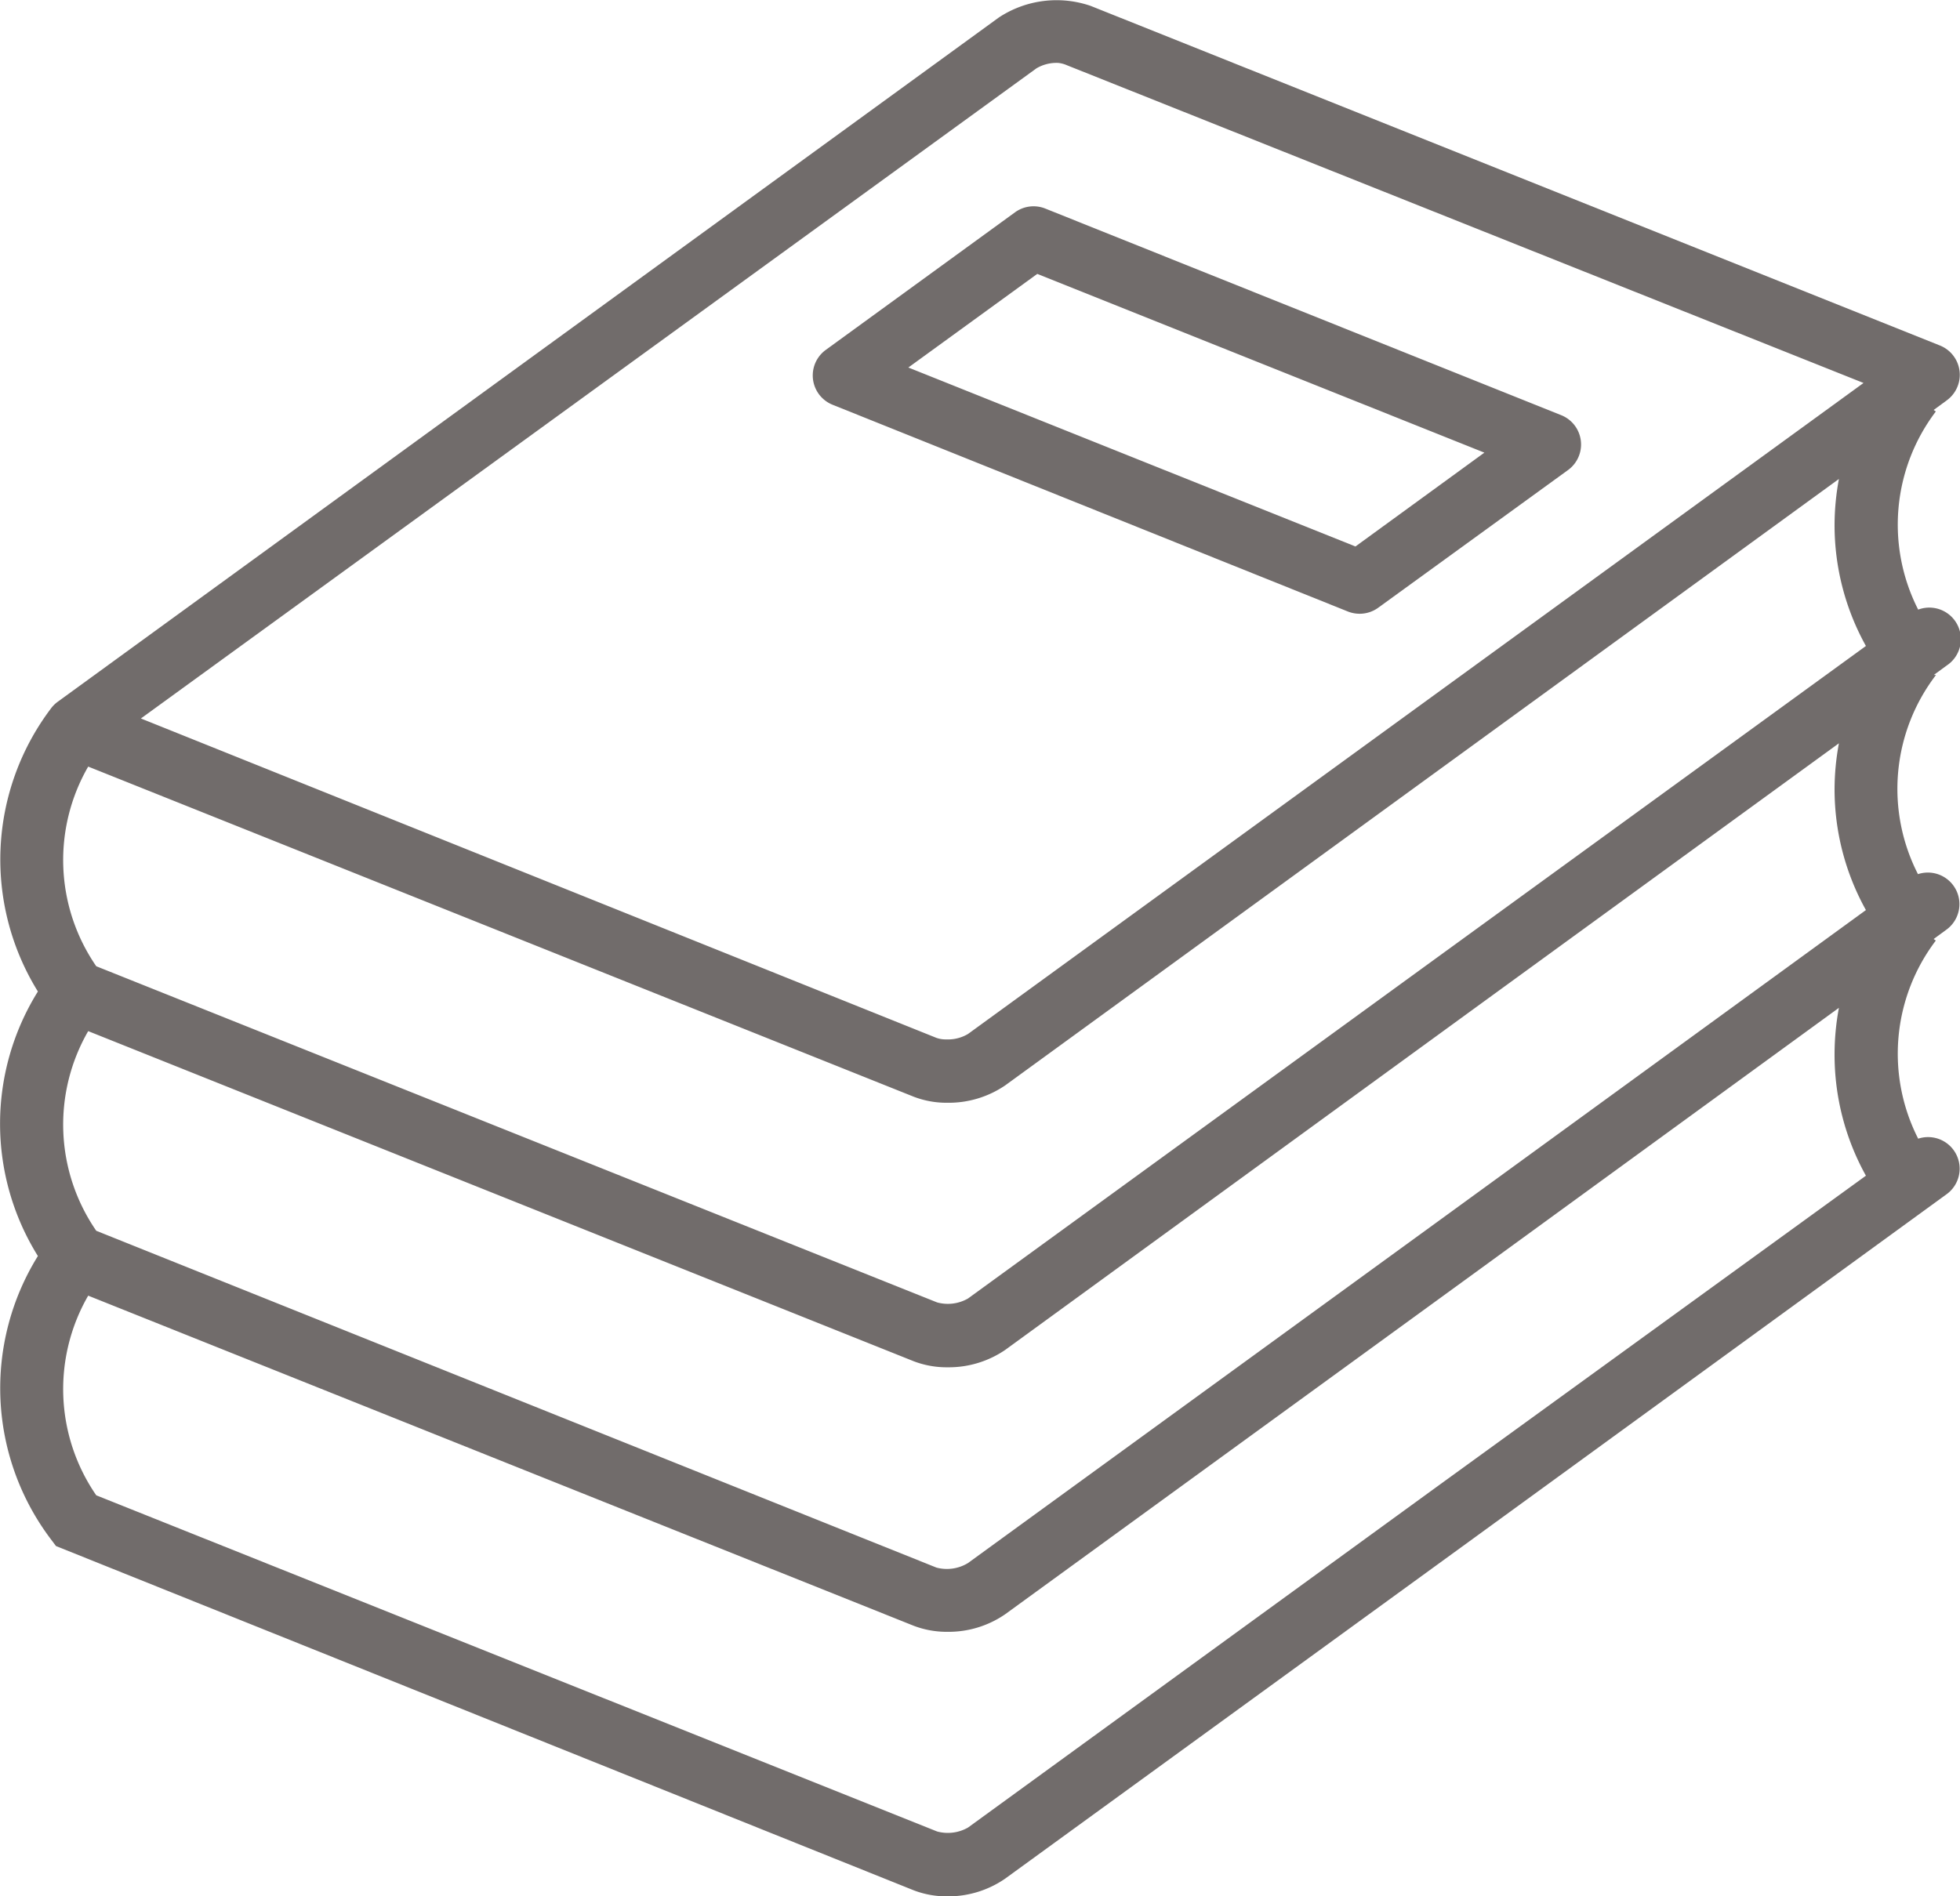
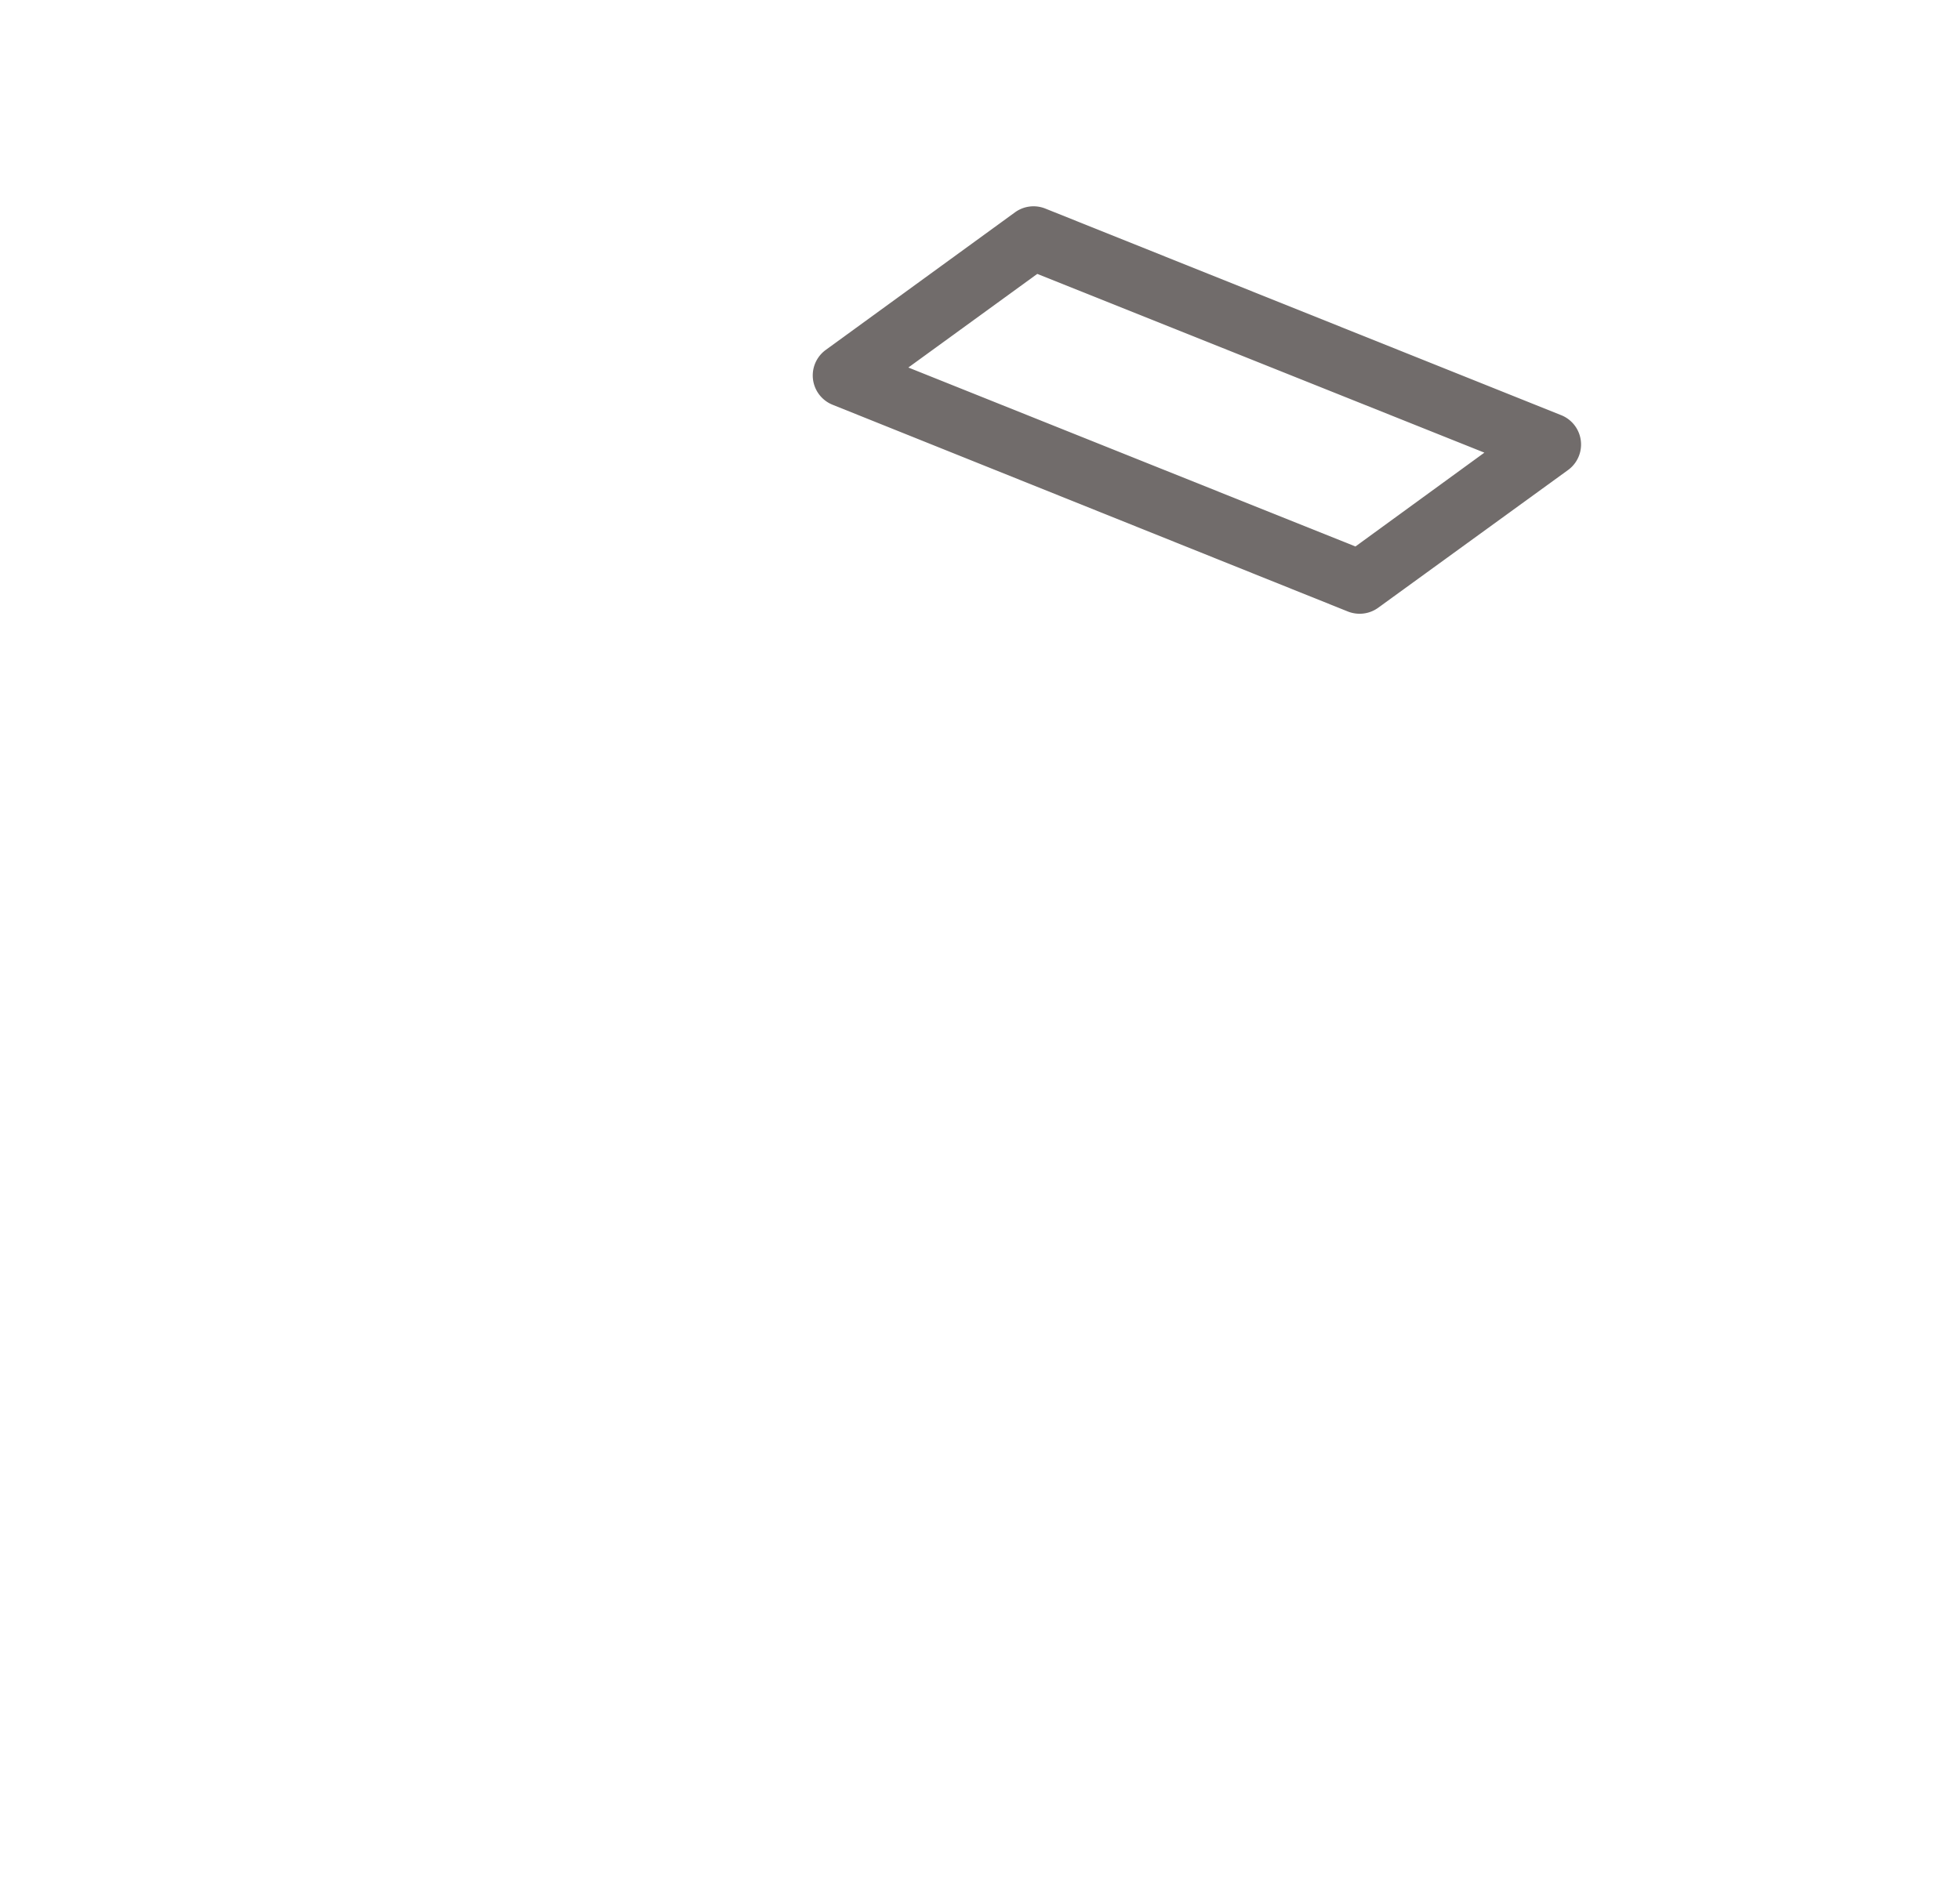
<svg xmlns="http://www.w3.org/2000/svg" id="Layer_1" data-name="Layer 1" viewBox="0 0 90 87.09">
  <defs>
    <style>.cls-1{fill:#716c6b;}.cls-2{fill:#716c6b;}</style>
  </defs>
  <title>students</title>
-   <path class="cls-1" d="M88.08,52.3a8.6,8.6,0,0,1,.81-9.1l-0.1-.07,0.6-.44a1.45,1.45,0,0,0-1.32-2.54A8.6,8.6,0,0,1,88.9,31L88.8,31l0.6-.44A1.45,1.45,0,0,0,88.08,28a8.6,8.6,0,0,1,.81-9.1l-0.1-.07,0.6-.44a1.45,1.45,0,0,0-.31-2.52l-39-15.6a4.82,4.82,0,0,0-4.21.53L2.64,32.24a1.43,1.43,0,0,0-.3.3h0a11.51,11.51,0,0,0-.6,13,11.49,11.49,0,0,0,0,12.15,11.51,11.51,0,0,0,.59,13l0.24,0.32L41.95,86.82a4.22,4.22,0,0,0,1.55.28,4.6,4.6,0,0,0,2.65-.81L67.78,70.57h0L89.4,54.84A1.45,1.45,0,0,0,88.08,52.3ZM47.59,3.14a1.8,1.8,0,0,1,1-.25A1.32,1.32,0,0,1,49,3L85.57,17.59,44.45,47.49a1.8,1.8,0,0,1-1,.25A1.27,1.27,0,0,1,43,47.67L6.47,33ZM66.07,68.22h0L44.45,83.94a1.87,1.87,0,0,1-1.42.18L4.42,68.68a8.59,8.59,0,0,1-.37-9.17l37.9,15.16a4.26,4.26,0,0,0,1.56.28,4.58,4.58,0,0,0,2.65-.81L67.78,58.42h0L84.44,46.29a11.63,11.63,0,0,0-.2,2.11A11.43,11.43,0,0,0,85.68,54Zm0-12.15h0L44.45,71.79A1.86,1.86,0,0,1,43,72L4.42,56.53a8.59,8.59,0,0,1-.37-9.17l37.9,15.16a4.22,4.22,0,0,0,1.55.28A4.6,4.6,0,0,0,46.16,62L67.78,46.26,84.44,34.14a11.62,11.62,0,0,0-.2,2.11,11.42,11.42,0,0,0,1.44,5.55Zm0-12.15L44.45,59.64a1.86,1.86,0,0,1-1.42.18L4.42,44.38a8.59,8.59,0,0,1-.37-9.17l37.9,15.16a4.19,4.19,0,0,0,1.54.28,4.61,4.61,0,0,0,2.67-.8L84.44,22a11.62,11.62,0,0,0-.2,2.11,11.42,11.42,0,0,0,1.44,5.56Z" />
  <path class="cls-2" d="M62.44,28.19a1.45,1.45,0,0,0,.85-0.28L72,21.59a1.45,1.45,0,0,0-.31-2.52L48,9.58a1.45,1.45,0,0,0-1.39.17l-8.69,6.32a1.45,1.45,0,0,0,.31,2.52L61.9,28.09A1.48,1.48,0,0,0,62.44,28.19ZM47.63,12.58l20.53,8.21-5.92,4.31L41.71,16.88Z" />
</svg>